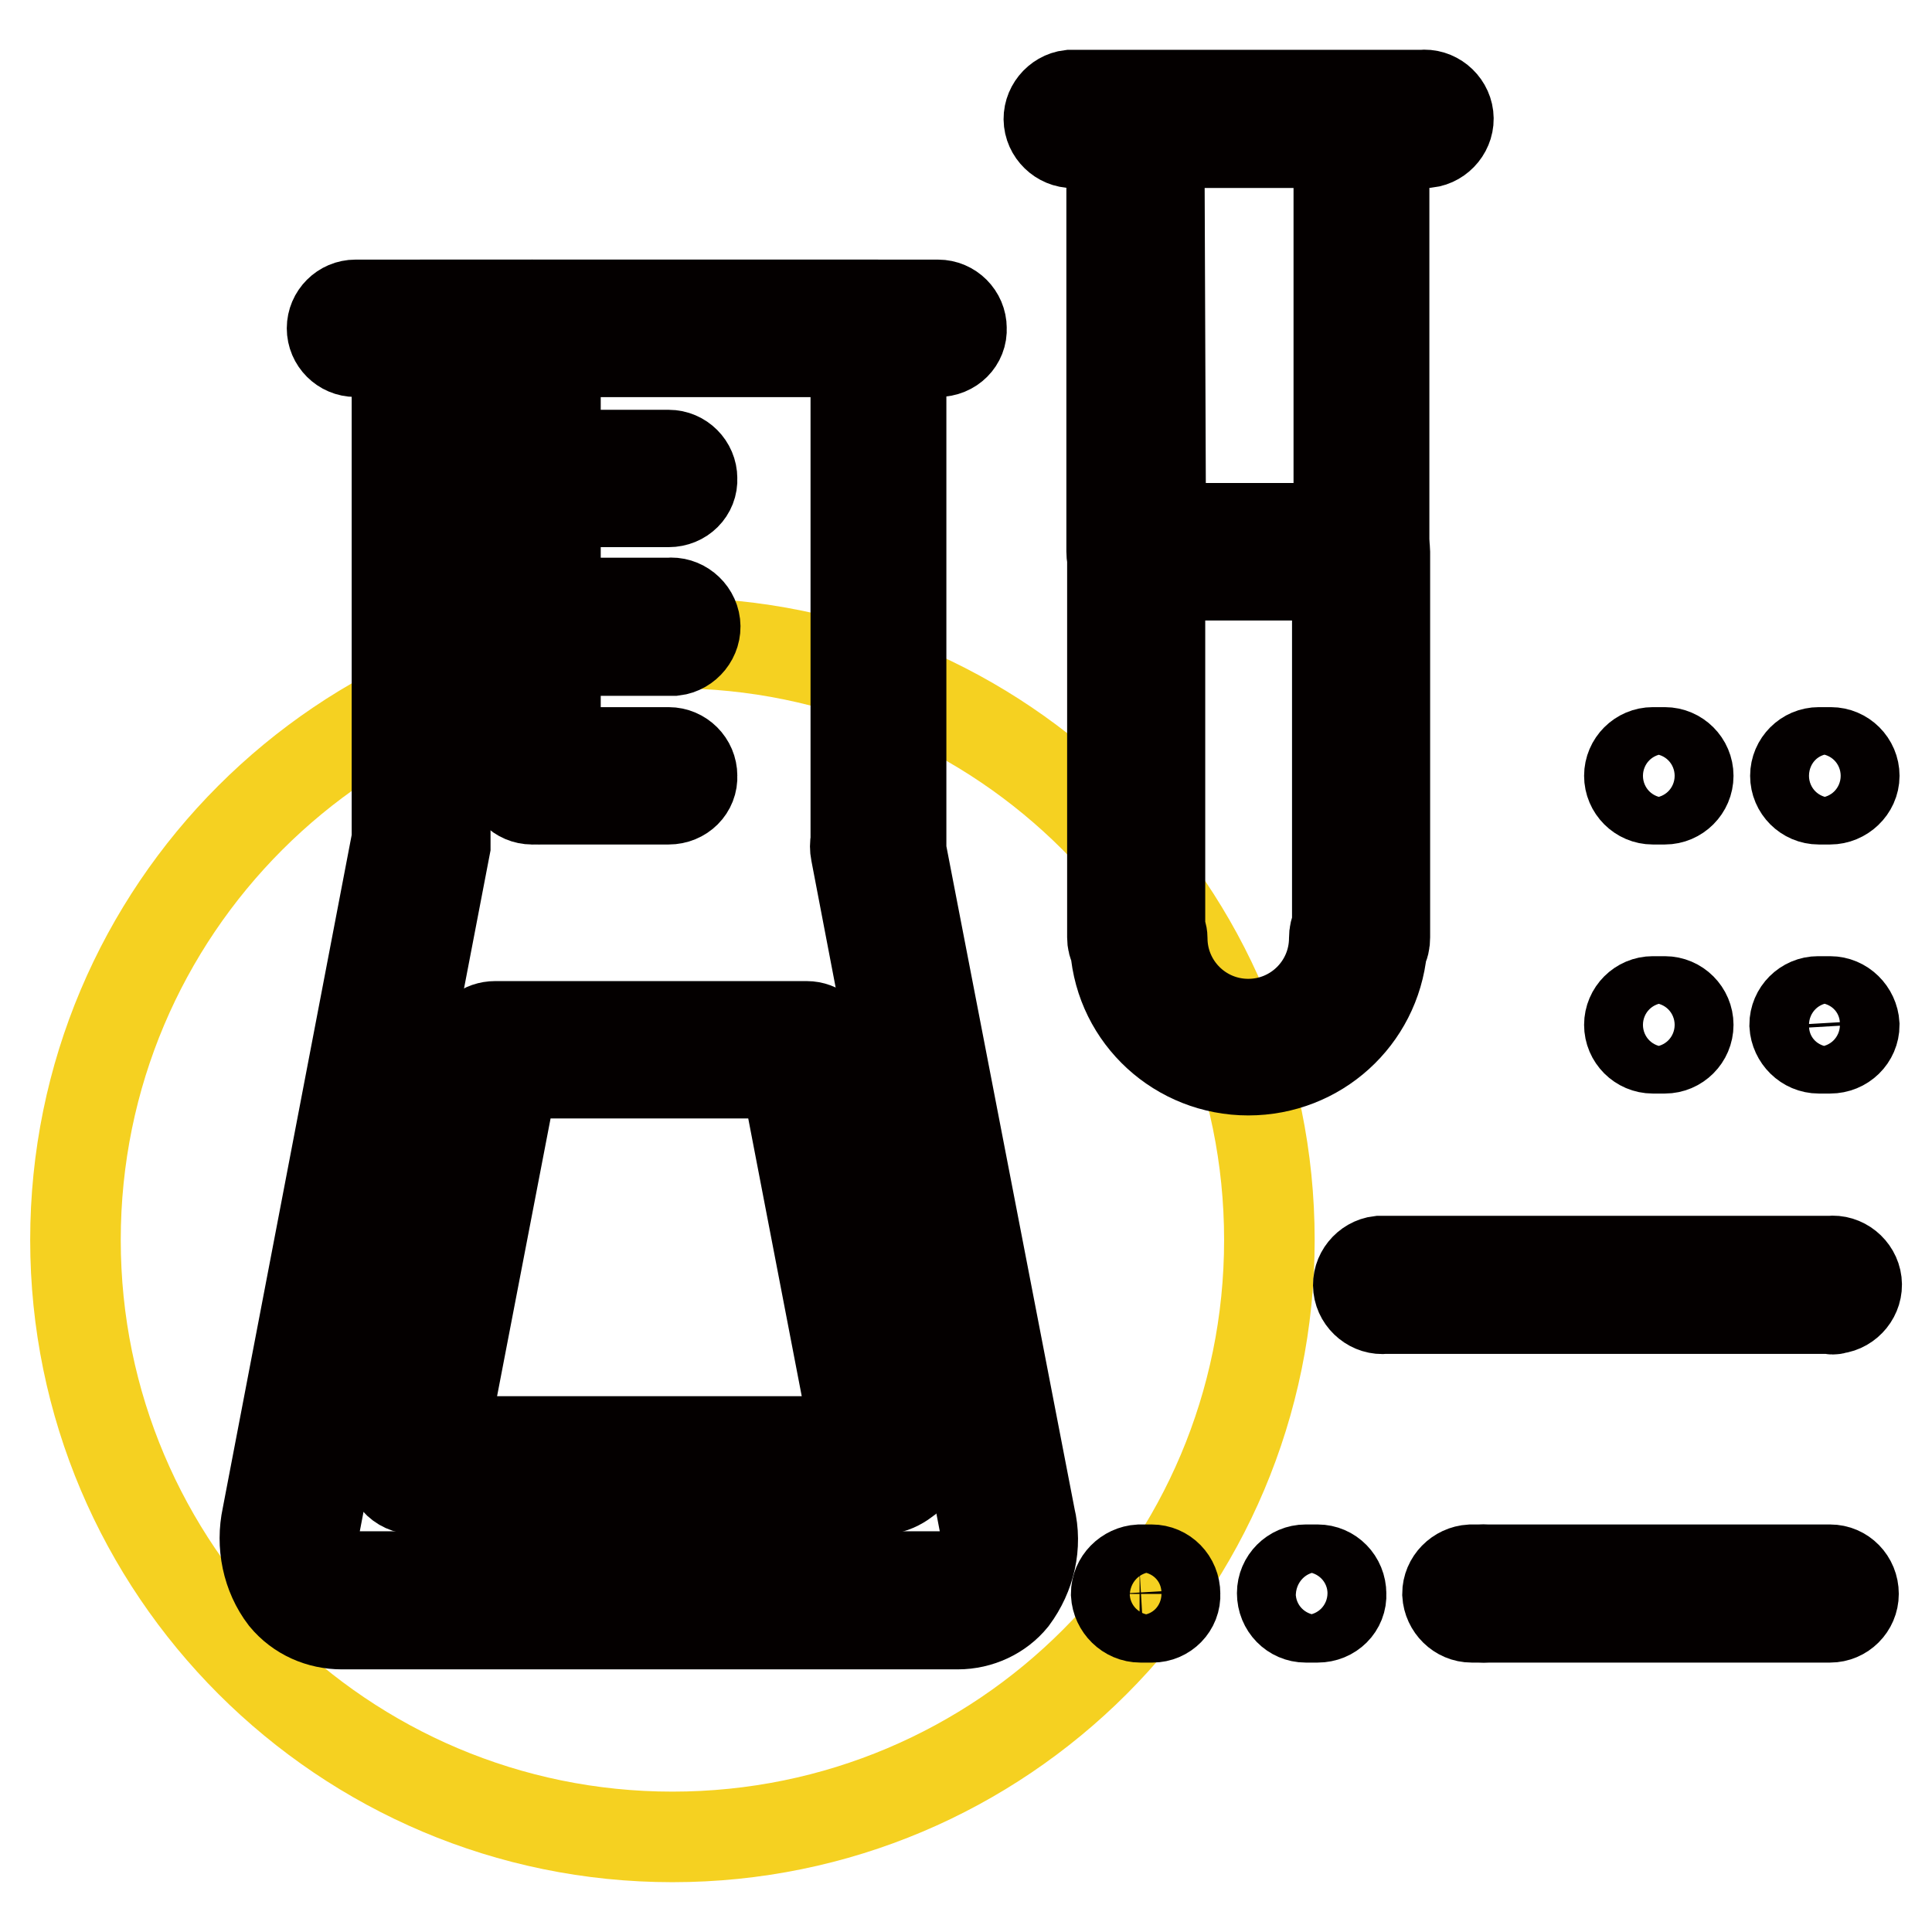
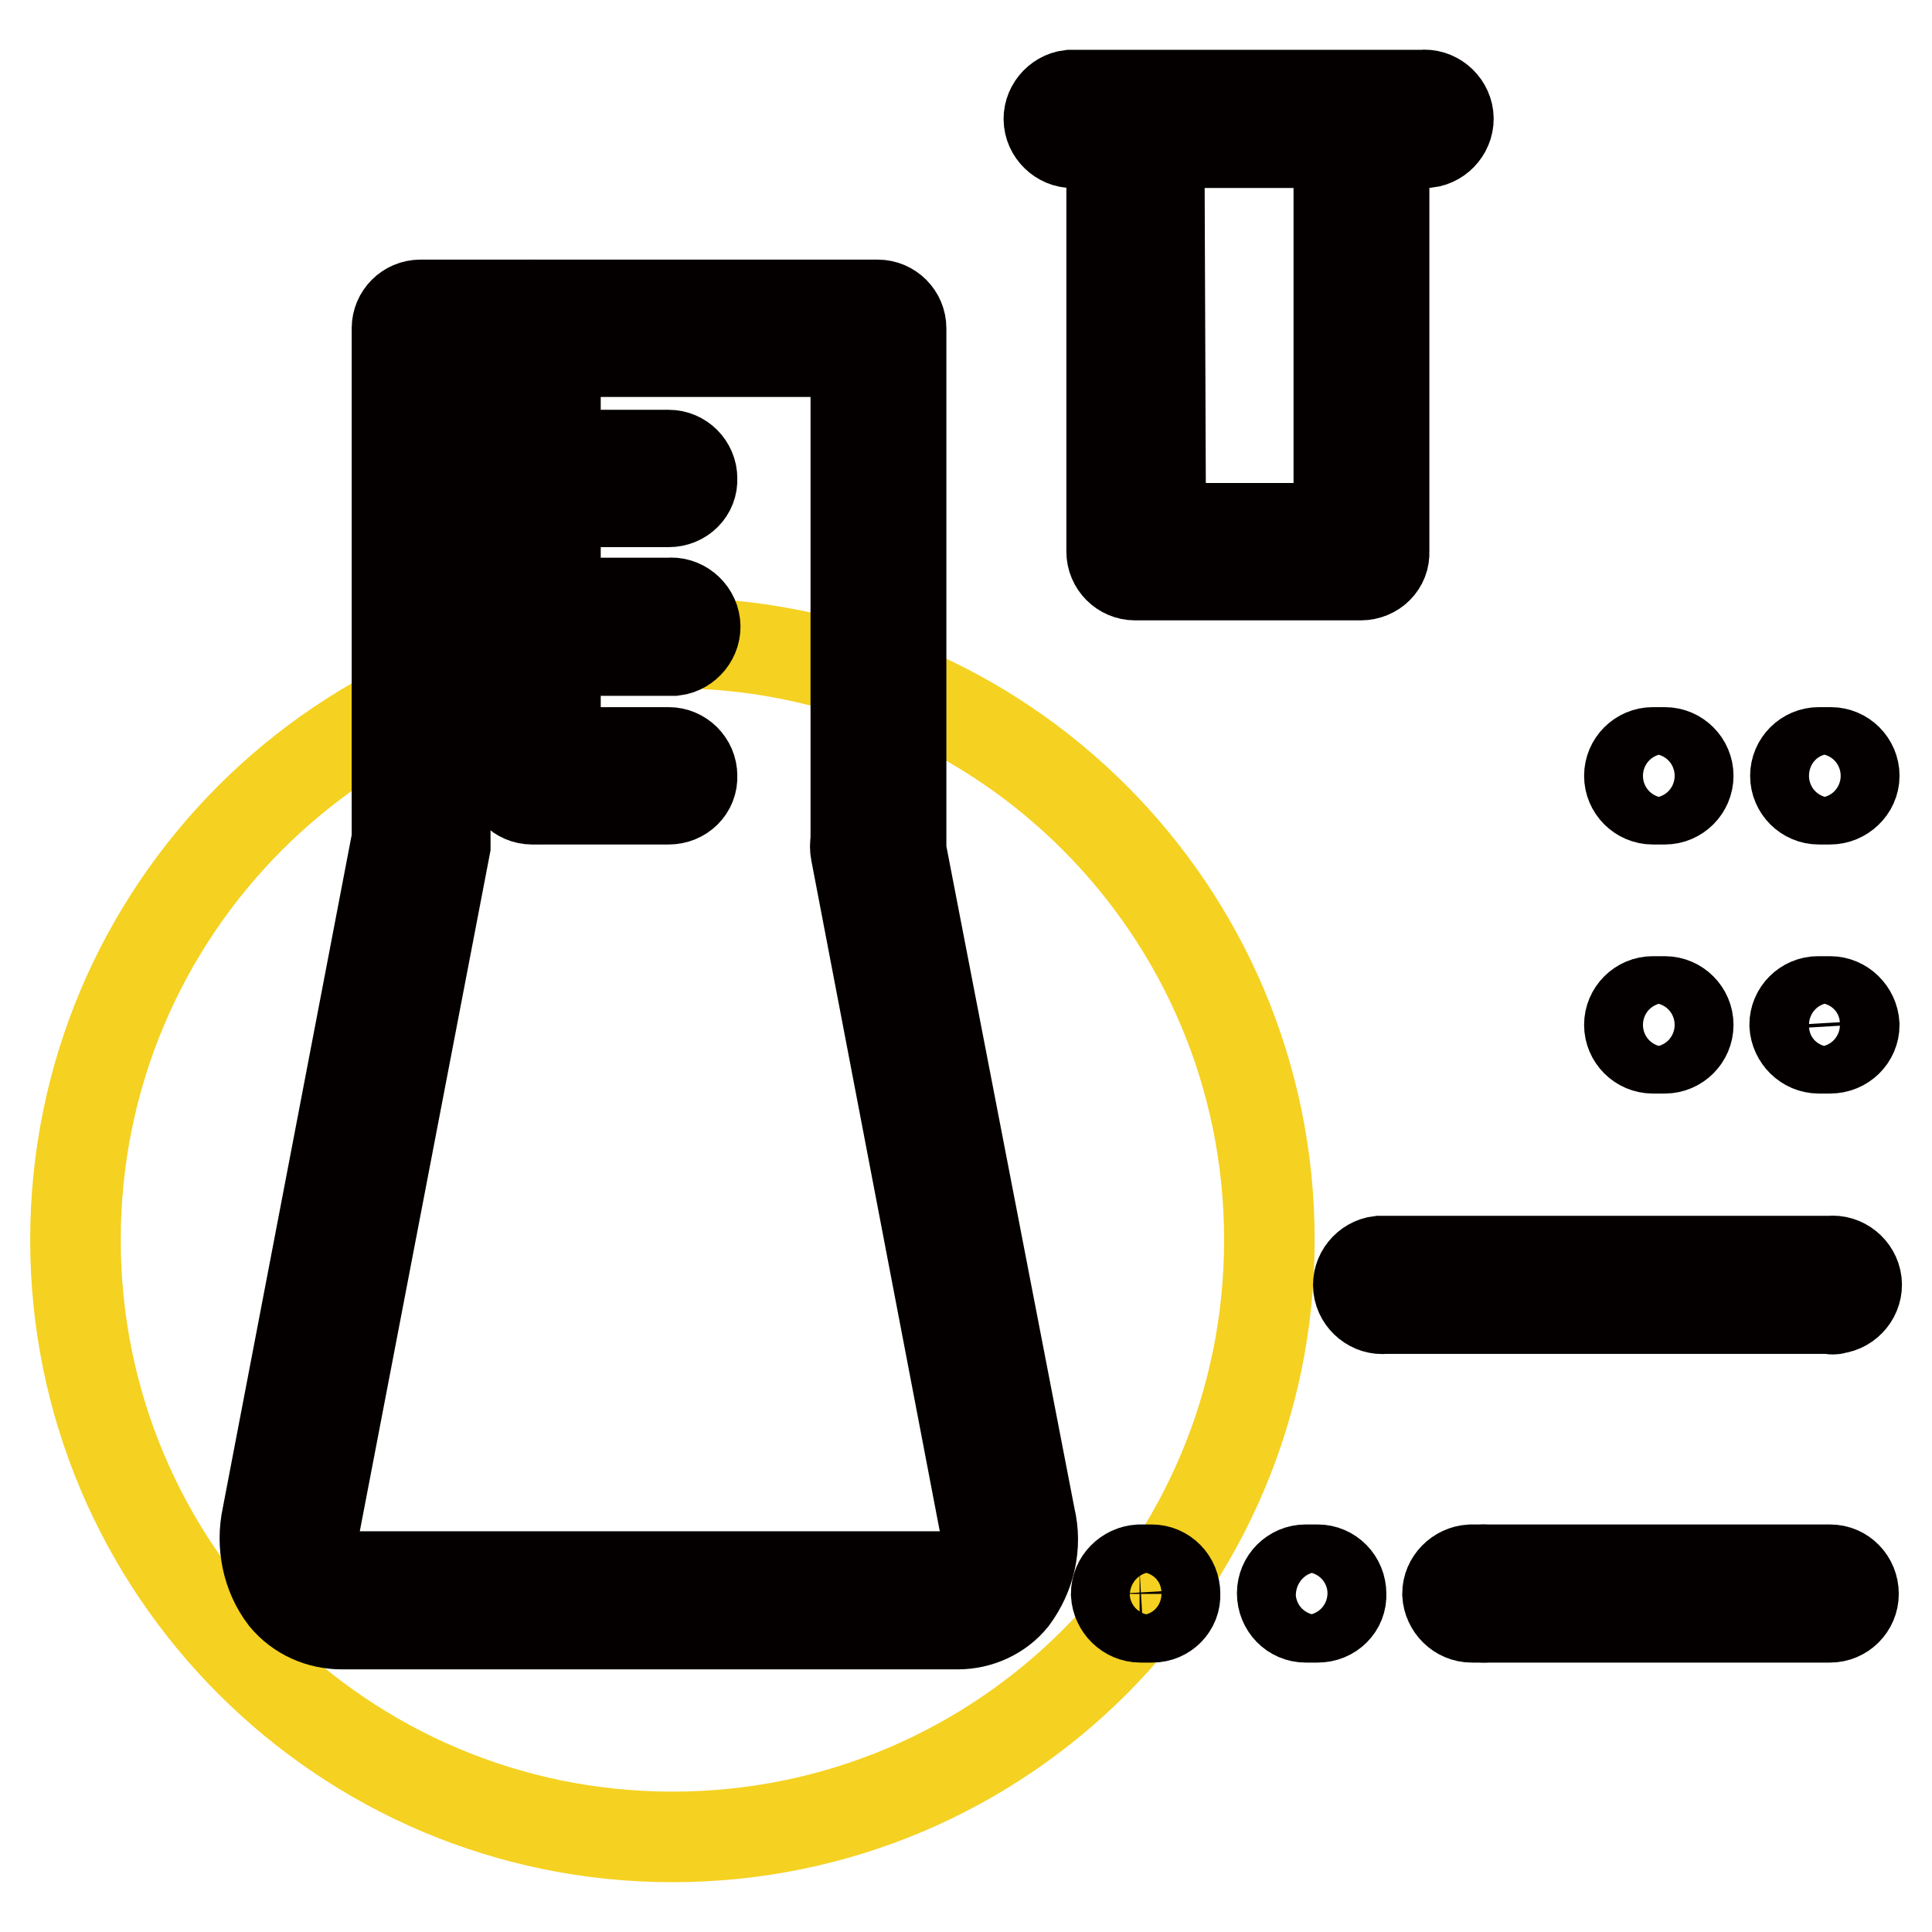
<svg xmlns="http://www.w3.org/2000/svg" version="1.1" x="0px" y="0px" viewBox="0 0 256 256" enable-background="new 0 0 256 256" xml:space="preserve">
  <g>
    <path stroke-width="12" fill-opacity="0" stroke="#f5d121" d="M168.2,164.3c0,43.7-35.4,79.1-79.1,79.1C45.5,243.4,10,208,10,164.3c0-43.7,35.4-79.1,79.1-79.1 c0,0,0,0,0.1,0C132.8,85.2,168.2,120.6,168.2,164.3L168.2,164.3z" />
    <path stroke-width="12" fill-opacity="0" stroke="#040000" d="M126.9,215.2H45.3c-2.9,0-5.7-1.2-7.6-3.5c-2.3-3-3.1-7-2.3-10.7l17.2-89.8V43.5c0-1.7,1.4-3.1,3.1-3.1 h60.6c1.7,0,3.1,1.4,3.1,3.1l0,0v69.2l17.1,88.4c0.9,3.7,0,7.6-2.3,10.7C132.5,213.9,129.8,215.2,126.9,215.2L126.9,215.2z  M59,46.6v64.9c0,0.2,0,0.4,0,0.6l-17.3,90.1c-0.4,1.9,0,3.9,1.2,5.5c0.6,0.8,1.6,1.2,2.6,1.2h81.4c1,0,2-0.4,2.6-1.2 c1.1-1.6,1.5-3.6,1-5.5l-17.1-89.3c-0.1-0.5-0.1-1,0-1.5V46.6H59z" />
-     <path stroke-width="12" fill-opacity="0" stroke="#040000" d="M124.3,46.6H47.1c-1.7,0-3.1-1.4-3.1-3.1c0-1.7,1.4-3.1,3.1-3.1h77.2c1.7,0,3.1,1.4,3.1,3.1 C127.5,45.2,126.1,46.6,124.3,46.6z M117.3,197.3H54.9c-0.9,0-1.8-0.4-2.4-1.1c-0.6-0.7-0.8-1.7-0.6-2.6l10.6-55.1 c0.3-1.5,1.6-2.5,3.1-2.5h41.3c1.5,0,2.8,1.1,3.1,2.5l10.5,55.1c0.2,0.9,0,1.9-0.6,2.6C119.1,196.8,118.2,197.2,117.3,197.3z  M58.6,191h54.9l-9.4-48.8H68L58.6,191z" />
    <path stroke-width="12" fill-opacity="0" stroke="#040000" d="M70.5,105.9c-1.7,0-3.1-1.4-3.1-3.1l0,0V43.5c0-1.7,1.4-3.1,3.1-3.1c1.7,0,3.1,1.4,3.1,3.1v59.3 C73.6,104.5,72.2,105.9,70.5,105.9L70.5,105.9z" />
    <path stroke-width="12" fill-opacity="0" stroke="#040000" d="M88.6,66.5H71.4c-1.7,0-3.1-1.4-3.1-3.1c0-1.7,1.4-3.1,3.1-3.1h17.2c1.7,0,3.1,1.4,3.1,3.1 C91.8,65.1,90.4,66.5,88.6,66.5L88.6,66.5z M88.6,105.9H71.4c-1.7,0-3.1-1.4-3.1-3.1c0-1.7,1.4-3.1,3.1-3.1h17.2 c1.7,0,3.1,1.4,3.1,3.1C91.8,104.5,90.4,105.9,88.6,105.9L88.6,105.9z M88.6,86.2H71.4c-1.7,0.2-3.3-1.1-3.5-2.8 c-0.2-1.7,1.1-3.3,2.8-3.5c0.2,0,0.5,0,0.7,0h17.2c1.7-0.2,3.3,1.1,3.5,2.8c0.2,1.7-1.1,3.3-2.8,3.5C89.1,86.2,88.9,86.2,88.6,86.2 z M188.4,18.9h-45.9c-1.7,0.2-3.3-1.1-3.5-2.8s1.1-3.3,2.8-3.5c0.2,0,0.5,0,0.7,0h45.9c1.7-0.2,3.3,1.1,3.5,2.8 c0.2,1.7-1.1,3.3-2.8,3.5C188.8,18.9,188.6,18.9,188.4,18.9L188.4,18.9z M242.5,138.9H241c-1.7,0-3.1-1.4-3.2-3.1 c0-1.7,1.4-3.1,3.1-3.1c0,0,0,0,0,0h1.6c1.7,0,3.1,1.4,3.2,3.1C245.7,137.5,244.3,138.9,242.5,138.9 C242.5,138.9,242.5,138.9,242.5,138.9z M220.6,138.9H219c-1.7,0-3.1-1.4-3.1-3.1c0-1.7,1.4-3.1,3.1-3.1h1.6c1.7,0,3.1,1.4,3.1,3.1 C223.7,137.5,222.3,138.9,220.6,138.9z M242.5,105.9H241c-1.7,0-3.1-1.4-3.1-3.1c0-1.7,1.4-3.1,3.1-3.1h1.6c1.7,0,3.1,1.4,3.1,3.1 C245.7,104.5,244.2,105.9,242.5,105.9z M220.6,105.9H219c-1.7,0-3.1-1.4-3.1-3.1c0-1.7,1.4-3.1,3.1-3.1h1.6c1.7,0,3.1,1.4,3.1,3.1 C223.7,104.5,222.3,105.9,220.6,105.9L220.6,105.9z M242.5,173.4h-59c-1.7,0.2-3.3-1.1-3.5-2.8c-0.2-1.7,1.1-3.3,2.8-3.5 c0.2,0,0.5,0,0.7,0h59c1.7-0.2,3.3,1.1,3.5,2.8c0.2,1.7-1.1,3.3-2.8,3.5C243,173.5,242.7,173.5,242.5,173.4L242.5,173.4z  M196.6,214.3H195c-1.7,0-3.1-1.4-3.2-3.1c0-1.7,1.4-3.1,3.1-3.2c0,0,0,0,0,0h1.6c1.7,0,3.1,1.4,3.1,3.2 C199.7,212.9,198.3,214.3,196.6,214.3z M174.6,214.3h-1.6c-1.7,0-3.1-1.4-3.1-3.2c0-1.7,1.4-3.1,3.1-3.1h1.6c1.7,0,3.1,1.4,3.1,3.2 C177.8,212.9,176.4,214.3,174.6,214.3z M152.7,214.3h-1.6c-1.7,0-3.1-1.4-3.2-3.1c0-1.7,1.4-3.1,3.1-3.2c0,0,0,0,0,0h1.6 c1.7,0,3.1,1.4,3.1,3.2C155.8,212.9,154.4,214.3,152.7,214.3z" />
    <path stroke-width="12" fill-opacity="0" stroke="#040000" d="M242.5,214.3h-45.9c-1.7,0-3.1-1.4-3.1-3.2c0-1.7,1.4-3.1,3.1-3.1h45.9c1.7,0,3.1,1.4,3.1,3.2 C245.6,212.9,244.2,214.3,242.5,214.3L242.5,214.3z M180.3,76.2h-29.9c-1.7,0-3.1-1.4-3.1-3.1V15.8c0-1.7,1.4-3.1,3.1-3.1h29.9 c1.7,0,3.1,1.4,3.1,3.1v57.3C183.5,74.8,182.1,76.2,180.3,76.2z M153.8,70h23.6V18.9h-23.8L153.8,70z" />
-     <path stroke-width="12" fill-opacity="0" stroke="#040000" d="M165.4,141.8c-9.2,0-16.9-7-17.6-16.2c-0.3-0.4-0.4-0.9-0.4-1.4V73.1c0-1.7,1.4-3.1,3.1-3.1h29.9 c1.7,0,3.1,1.4,3.1,3.1v51.1c0,0.6-0.1,1.1-0.4,1.6C182.2,134.9,174.6,141.8,165.4,141.8L165.4,141.8z M153.6,122.9 c0.2,0.4,0.4,0.9,0.4,1.4c0,6.3,5.1,11.4,11.4,11.4s11.4-5.1,11.4-11.4c0,0,0,0,0,0c0-0.5,0.1-1.1,0.4-1.5V76.2h-23.5V122.9z" />
  </g>
</svg>